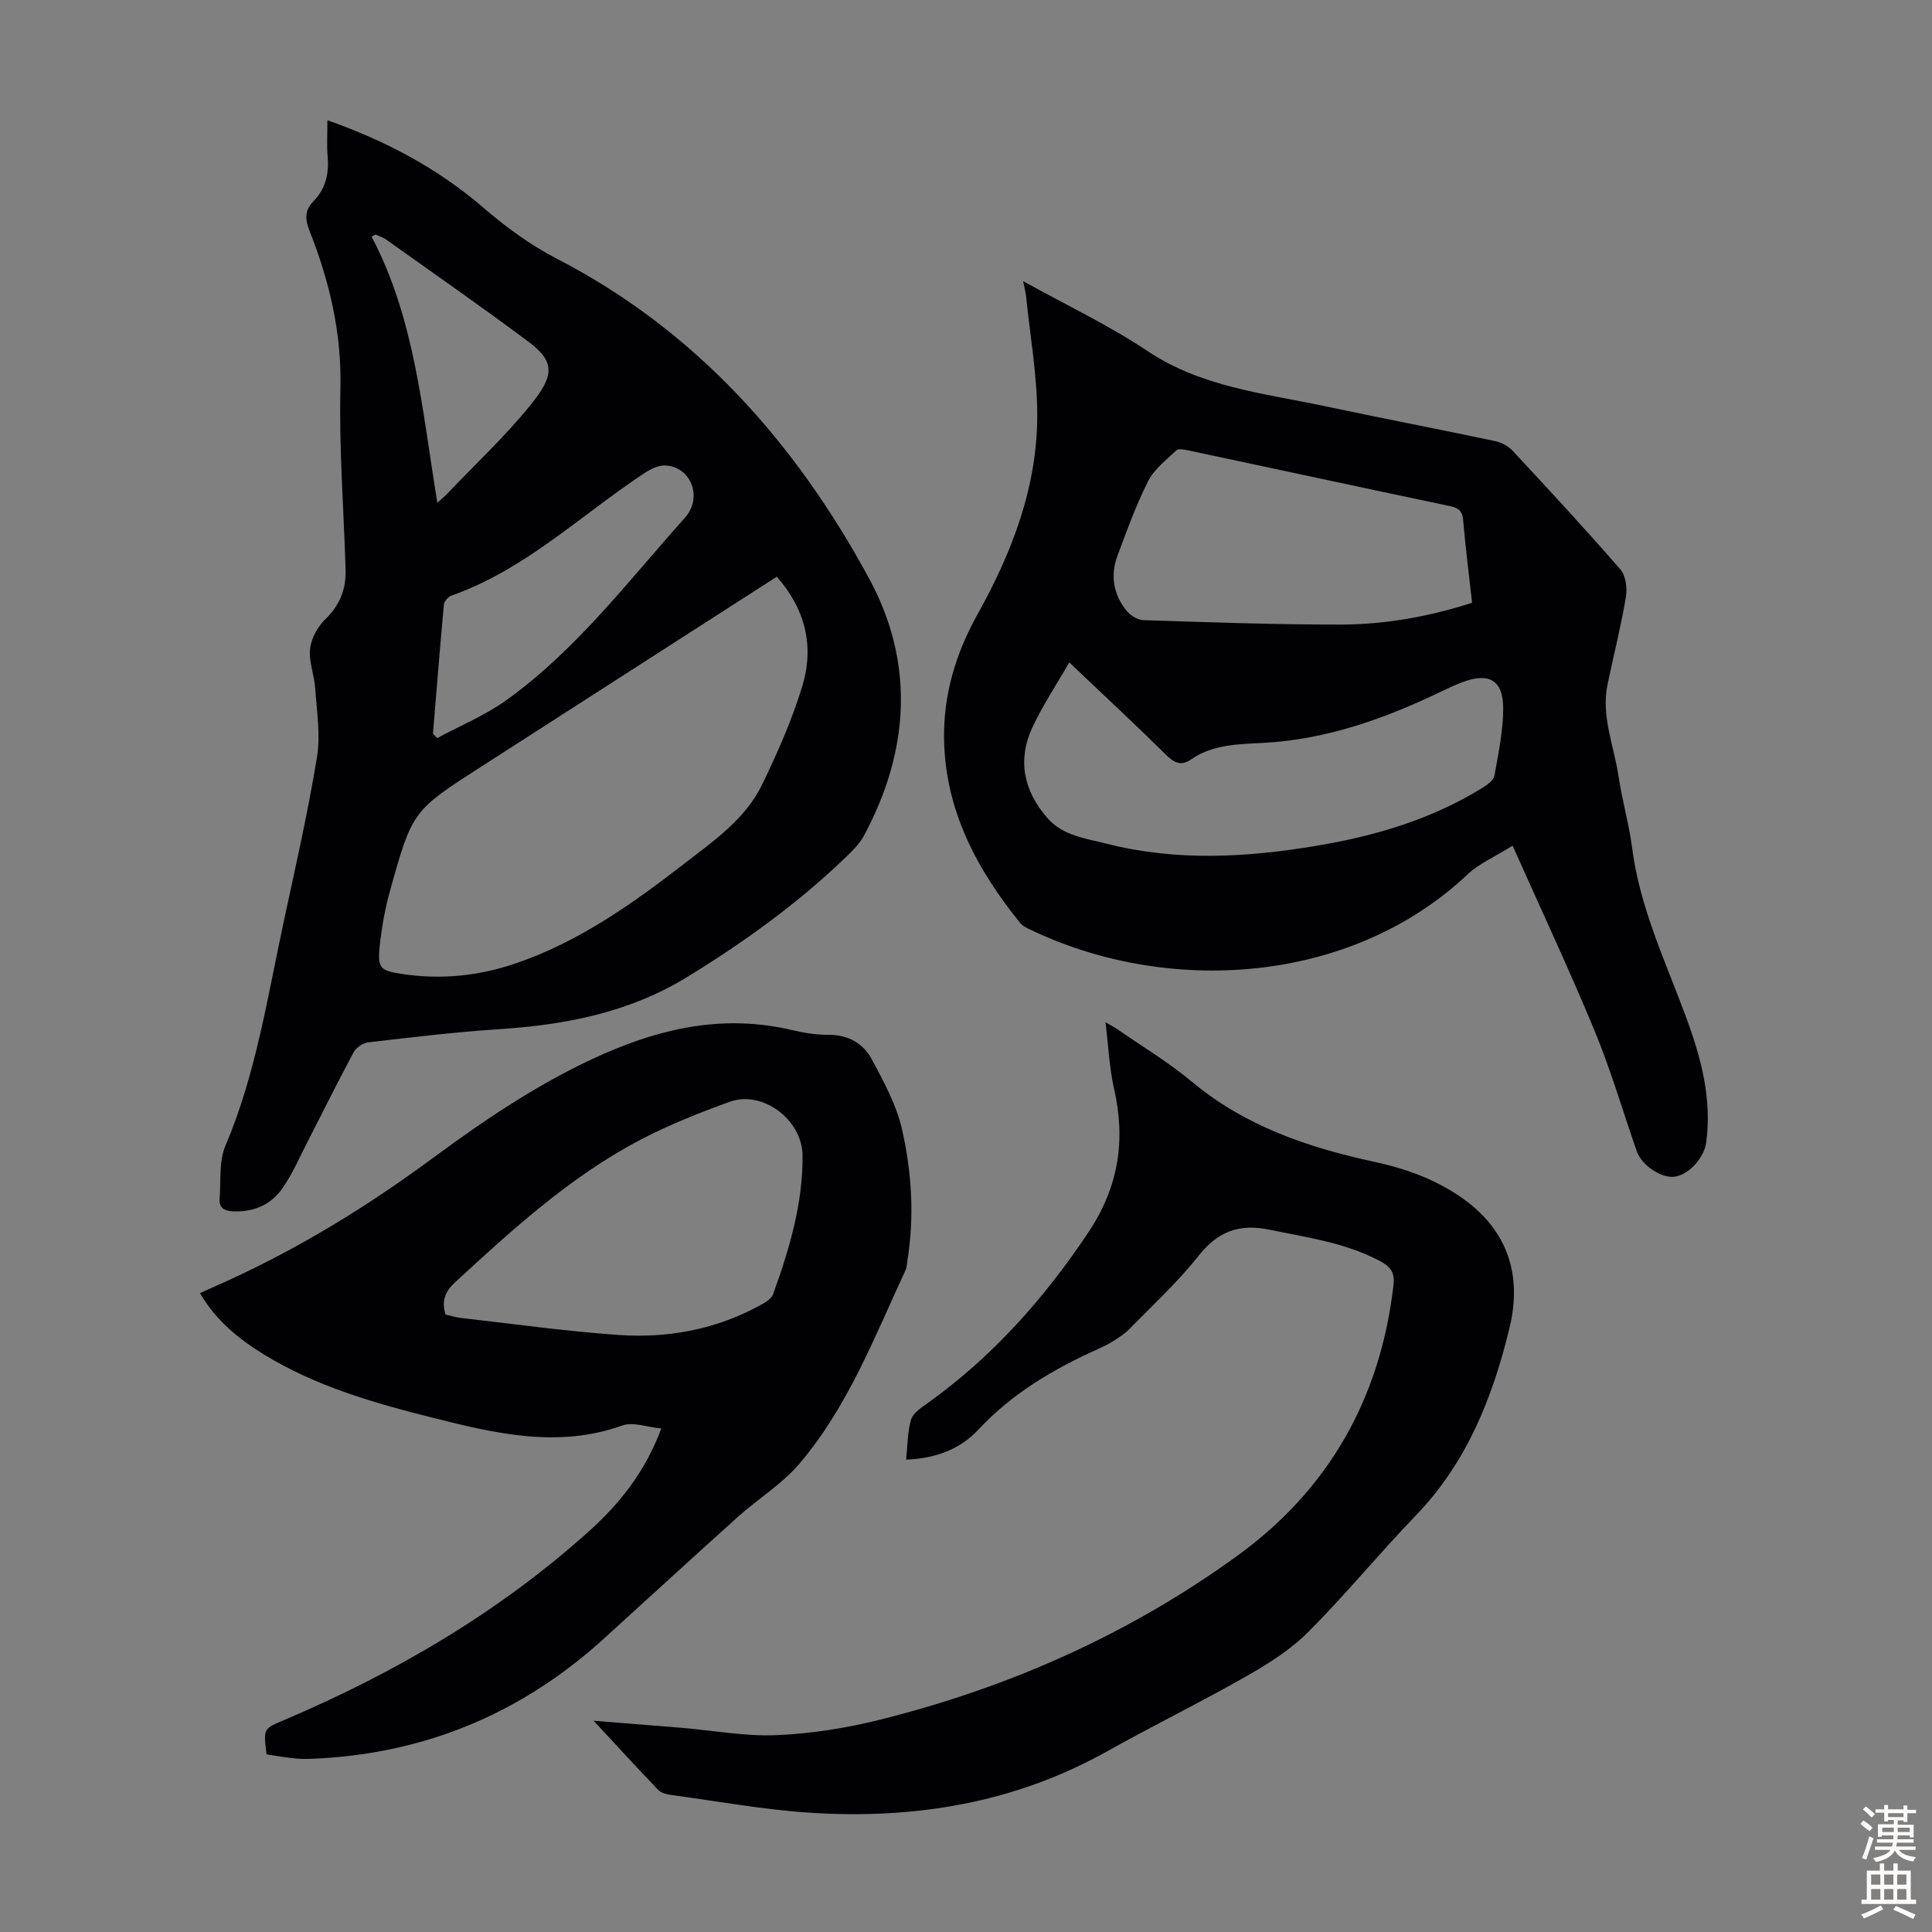
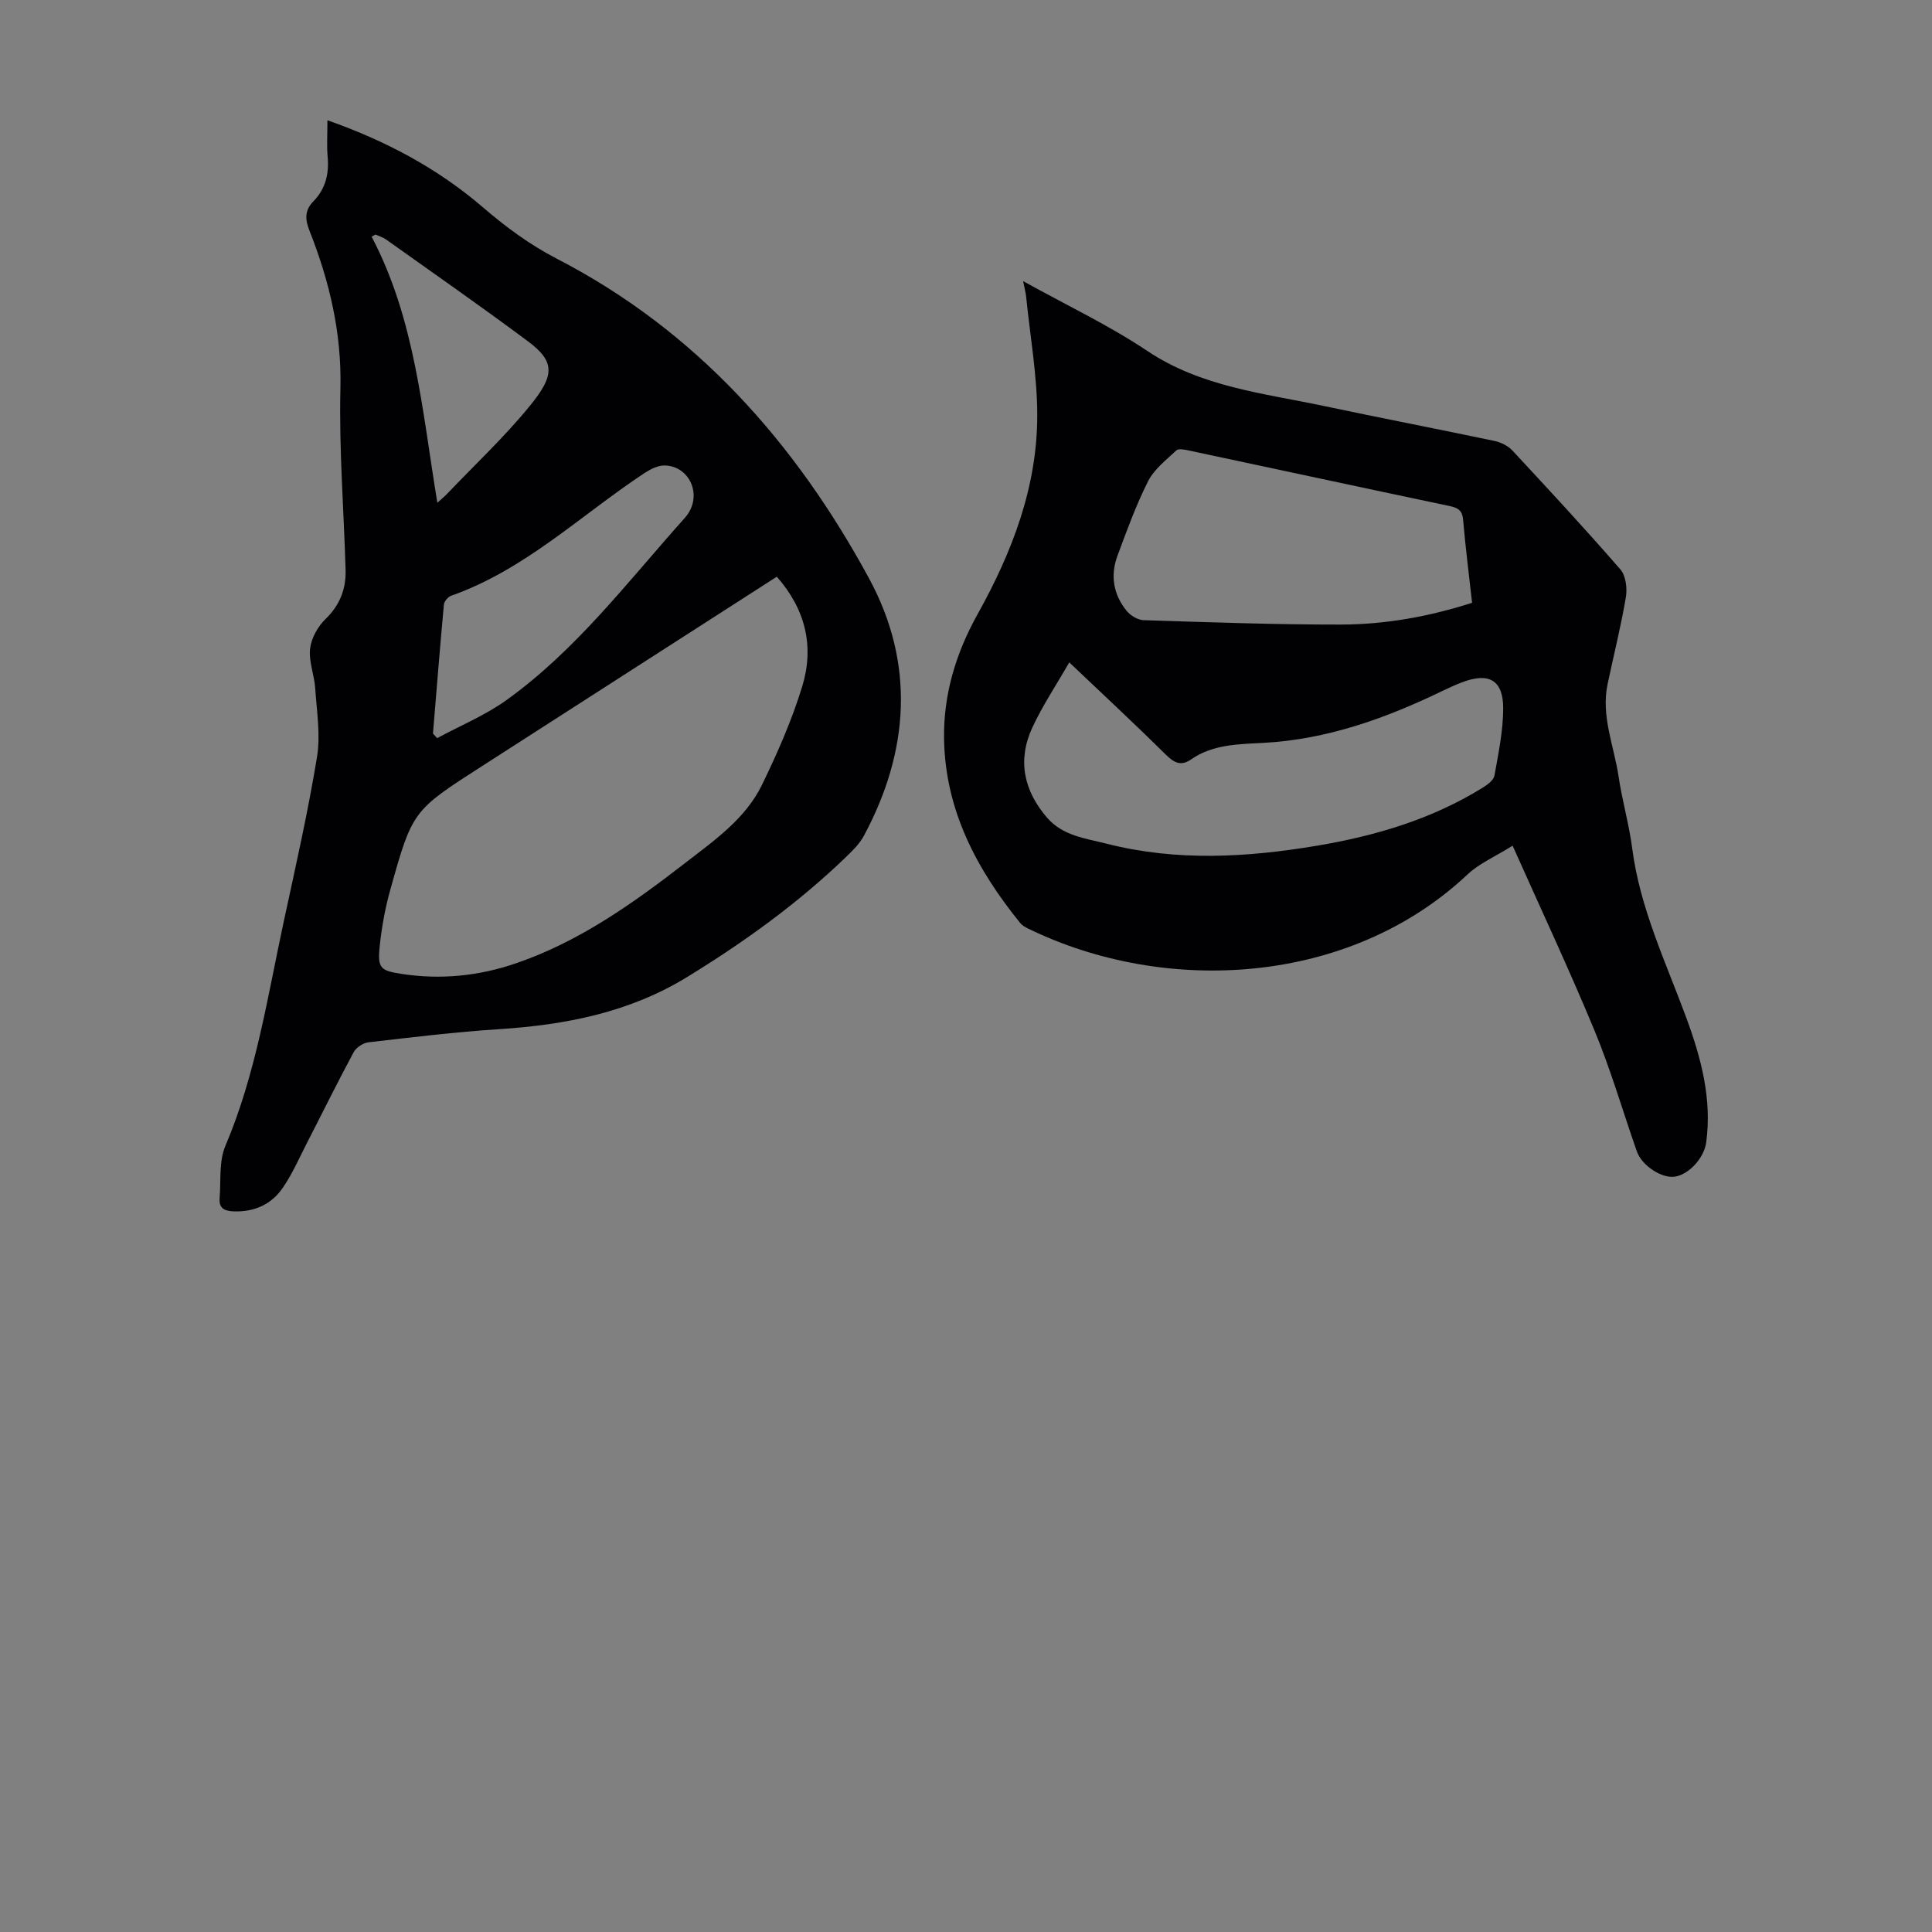
<svg xmlns="http://www.w3.org/2000/svg" enable-background="new 0 0 400 400" viewBox="0 0 400 400">
  <rect x="0" y="0" width="400" height="400" fill="#808080" stroke="none" />
  <g fill="#010104">
    <path d="m67.79 24.9c12.17 4.28 22.86 10 32.18 18.01 4.77 4.1 9.69 7.74 15.31 10.65 28.84 14.89 49.44 38.14 64.65 66.2 9.53 17.58 8.36 35.76-1.1 53.33-.88 1.63-2.3 3.01-3.65 4.32-9.95 9.6-21.09 17.62-32.86 24.84-12 7.37-25.2 9.94-39 10.83-9.04.58-18.04 1.68-27.04 2.72-1.11.13-2.54 1.08-3.06 2.05-3.33 6.18-6.43 12.49-9.64 18.73-1.63 3.17-3.06 6.49-5.07 9.4-2.36 3.4-5.87 4.98-10.16 4.82-1.94-.07-3.04-.7-2.88-2.7.29-3.65-.17-7.66 1.2-10.87 6.36-14.98 8.73-30.93 12.12-46.64 2.43-11.25 4.98-22.5 6.84-33.85.75-4.6-.05-9.48-.37-14.22-.18-2.76-1.36-5.55-1.06-8.22.25-2.17 1.6-4.6 3.21-6.15 2.99-2.9 4.26-6.25 4.14-10.21-.37-12.52-1.37-25.06-1.07-37.56.27-11.48-2.27-22.14-6.4-32.6-.91-2.29-1.05-4.2.78-6.07 2.51-2.55 3.29-5.66 2.98-9.21-.21-2.32-.05-4.68-.05-7.6zm93.04 94.5c-20.55 13.21-40.78 26.21-61.02 39.21-14.35 9.22-14.42 9.2-19 25.59-1.08 3.85-1.8 7.85-2.21 11.83-.45 4.42.2 4.93 4.44 5.59 8.13 1.27 16.08.47 23.82-2.19 13.11-4.49 24.24-12.43 35.04-20.79 5.99-4.64 12.44-9.11 15.86-16.15 3.21-6.6 6.2-13.4 8.34-20.4 2.49-8.18.73-15.89-5.27-22.69zm-71.19 32.48c.29.31.58.63.87.94 4.77-2.58 9.88-4.68 14.26-7.81 14.52-10.39 25.23-24.64 37-37.77 3.89-4.34 1.18-10.72-4.12-10.87-1.39-.04-2.97.76-4.21 1.57-13.19 8.71-24.73 20.01-40.03 25.4-.66.23-1.45 1.18-1.51 1.86-.82 8.89-1.52 17.79-2.26 26.68zm.91-47.79c.93-.85 1.52-1.32 2.03-1.86 5.79-6.08 11.97-11.85 17.24-18.35 4.92-6.07 5.21-8.95-.47-13.18-9.67-7.21-19.58-14.11-29.41-21.11-.65-.46-1.46-.69-2.2-1.03-.27.15-.54.29-.8.44 9.01 17.13 10.46 36.07 13.61 55.09z" />
    <path d="m211.83 58.21c9.02 5 17.76 9.13 25.71 14.45 11.16 7.46 23.98 8.74 36.48 11.38 11.81 2.5 23.66 4.78 35.47 7.27 1.31.28 2.75 1.01 3.65 1.98 7.55 8.11 15.08 16.24 22.34 24.6 1.13 1.3 1.45 3.91 1.14 5.75-1.02 6.05-2.53 12.01-3.79 18.02-1.39 6.63 1.35 12.8 2.29 19.16.73 4.97 2.17 9.84 2.81 14.82 1.6 12.38 6.94 23.52 11.18 35.02 3.08 8.36 5.36 16.82 4.14 25.87-.43 3.17-3.54 6.66-6.53 7.09-2.68.38-6.79-2.28-7.83-5.24-2.92-8.33-5.38-16.84-8.75-24.98-5.24-12.66-11.07-25.08-16.97-38.31-3.64 2.28-6.91 3.67-9.33 5.95-24.41 22.99-62.5 25.12-90.98 11.21-.59-.29-1.22-.64-1.62-1.13-8.99-11.1-15.5-23.28-15.78-37.97-.18-9.28 2.43-17.89 6.92-25.95 7.17-12.87 12.4-26.42 12.37-41.31-.01-8.1-1.46-16.19-2.28-24.29-.07-.85-.31-1.71-.64-3.39zm9.55 78.93c-2.76 4.81-5.56 8.99-7.65 13.5-3.13 6.76-1.77 13.08 3.08 18.68 3.26 3.76 8 4.26 12.35 5.37 14.47 3.68 29.06 2.84 43.6.39 12.09-2.04 23.73-5.49 34.25-12.02.97-.6 2.23-1.54 2.4-2.48.82-4.6 1.8-9.27 1.81-13.91.01-5.84-2.93-7.5-8.4-5.45-1.36.51-2.69 1.11-3.99 1.74-11.84 5.73-24.01 10.15-37.36 10.85-5.06.27-10.37.3-14.84 3.4-2.04 1.41-3.43.81-5.12-.84-6.36-6.28-12.91-12.38-20.13-19.23zm83.4-12.34c-.64-5.8-1.37-11.44-1.85-17.1-.16-1.98-.99-2.55-2.8-2.93-18.04-3.79-36.06-7.69-54.09-11.52-.82-.17-2.05-.42-2.49 0-2.1 1.98-4.58 3.88-5.84 6.36-2.51 4.97-4.42 10.25-6.36 15.48-1.5 4.06-.84 8 1.9 11.37.8.98 2.3 1.9 3.51 1.94 13.62.43 27.26.93 40.88.91 9.17-.02 18.19-1.64 27.14-4.51z" />
-     <path d="m55.18 363.22c-.67-5.46-.6-5.3 3.71-7.13 23-9.79 44.37-22.27 63.03-39.04 6.34-5.7 11.65-12.3 15-21.3-2.96-.28-5.85-1.41-8.06-.62-13.38 4.78-26.35 1.65-39.27-1.6-12.15-3.05-24.21-6.5-35.03-13.15-5.2-3.2-9.84-6.99-13.16-12.65 2.08-.94 4.06-1.82 6.04-2.72 15.02-6.87 28.98-15.51 42.25-25.3 11.09-8.18 22.46-15.84 35.15-21.45 12.61-5.58 25.43-8.23 39.11-5 2.49.59 5.09 1 7.64.99 4.04-.01 7.14 1.78 8.89 5.04 2.51 4.67 5.14 9.52 6.29 14.61 2.03 8.95 2.57 18.16 1.06 27.35-.09.55-.08 1.15-.31 1.64-6.45 13.87-11.95 28.32-22 40.14-3.58 4.21-8.51 7.23-12.68 10.96-9.32 8.37-18.54 16.85-27.81 25.27-17.31 15.73-37.64 24.08-61.04 24.9-1.23.04-2.47-.04-3.69-.18-1.65-.19-3.3-.48-5.12-.76zm37.05-91.07c.94.22 2 .58 3.08.7 10.97 1.24 21.93 2.8 32.94 3.55 9.81.66 19.39-1.05 28.24-5.68 1.34-.7 3.14-1.58 3.58-2.79 3.35-9.26 6.17-18.75 6.09-28.67-.06-7.54-8.38-13.57-15.04-11.16-6.38 2.31-12.76 4.83-18.75 7.99-14.36 7.58-26.27 18.45-38.12 29.37-2.08 1.9-2.88 3.81-2.02 6.69z" />
-     <path d="m187.6 302.2c.33-3.06.28-5.8 1.04-8.31.41-1.34 2.08-2.43 3.38-3.36 13.48-9.63 24.23-21.74 33.38-35.48 6.15-9.24 7.71-18.92 5.26-29.61-.99-4.33-1.17-8.85-1.78-13.8 1.14.68 1.96 1.1 2.72 1.63 5.06 3.51 10.38 6.69 15.09 10.63 11.08 9.27 24.17 13.7 37.95 16.67 6.05 1.31 11.77 3.31 17.03 6.75 10.23 6.69 13.61 16.2 10.86 27.6-3.46 14.33-8.82 27.86-19.38 38.82-7.61 7.89-14.57 16.41-22.31 24.16-3.65 3.66-8.23 6.55-12.76 9.13-9.51 5.42-19.36 10.24-28.92 15.59-19.2 10.74-39.94 14.09-61.54 12.68-9.56-.63-19.06-2.37-28.57-3.66-.96-.13-2.13-.39-2.74-1.02-4.33-4.5-8.53-9.11-13.41-14.36 6.65.53 12.45.99 18.24 1.47 6.58.55 13.18 1.8 19.71 1.51 7.19-.31 14.45-1.47 21.44-3.22 26.73-6.69 51.6-17.74 73.92-33.94 18.99-13.78 29.66-32.73 32.31-56.16.31-2.77-.99-3.87-2.92-4.89-7.14-3.77-15.02-4.83-22.8-6.44-6.3-1.3-10.68.39-14.69 5.46-4.29 5.42-9.44 10.15-14.29 15.12-.99 1.02-2.26 1.79-3.47 2.57-.94.6-1.96 1.08-2.98 1.54-9.21 4.15-17.78 9.16-24.79 16.69-3.74 4.03-8.78 5.99-14.98 6.23z" />
  </g>
-   <path d="m385.2 377.6.6-.7c.6.4 1.3.9 1.9 1.5l-.6.7c-.8-.5-1.4-1-1.9-1.5zm.3 7.1c.6-1.4 1.1-2.9 1.5-4.5.3.1.6.3.9.4-.5 1.4-1 2.9-1.5 4.4zm.2-10.1.6-.6c.7.5 1.3 1.1 1.9 1.6l-.7.7c-.6-.6-1.2-1.2-1.8-1.7zm8.4-.8h.8v.9h1.8v.7h-1.8v1.8h-.8v-.3h-1.2v.9h3.3v2.6h-.8v-.4h-2.5c0 .3 0 .6-.1.8h3.4v.7h-3.5c0 .3-.1.6-.1.8h4v.7h-3.5c.7.9 1.9 1.3 3.6 1.5-.2.2-.4.5-.6.9-1.9-.3-3.2-1.1-3.8-2.3-.5 1.1-1.8 2-3.9 2.4-.2-.3-.4-.5-.6-.8 1.9-.4 3.1-.9 3.6-1.7h-3.2v-.7h3.5c.1-.2.1-.5.2-.8h-3.3v-.7h3.4c0-.2 0-.5 0-.8h-2.4v.3h-.8v-2.6h3.3v-.9h-1.2v.3h-.8v-1.8h-1.8v-.7h1.8v-.9h.8v.9h3.2zm-4.4 5.5h2.4c0-.3 0-.6 0-.9h-2.4zm1.2-3.1h3.2v-.8h-3.2zm4.4 2.2h-2.4v.9h2.5v-.9z" fill="#fcfbfa" />
-   <path d="m389.2 385.8h.9v1.5h1.9v-1.5h.9v1.5h2.7v6h1.1v.9h-11.3v-.9h1.1v-6h2.7zm.2 8.7.5.8c-1.2.6-2.5 1.3-4 1.9-.2-.3-.3-.6-.6-.8 1.6-.6 3-1.3 4.1-1.9zm-2-4.3h1.9v-2.1h-1.9zm0 3.1h1.9v-2.2h-1.9zm2.7-3.1h1.9v-2.1h-1.9zm0 3.1h1.9v-2.2h-1.9zm2.4 1.3c1.4.6 2.7 1.2 4.1 1.8l-.5.9c-1.5-.7-2.8-1.4-4.1-1.9zm2.2-6.5h-1.9v2.1h1.9zm-1.9 5.2h1.9v-2.2h-1.9z" fill="#fcfbfa" />
</svg>